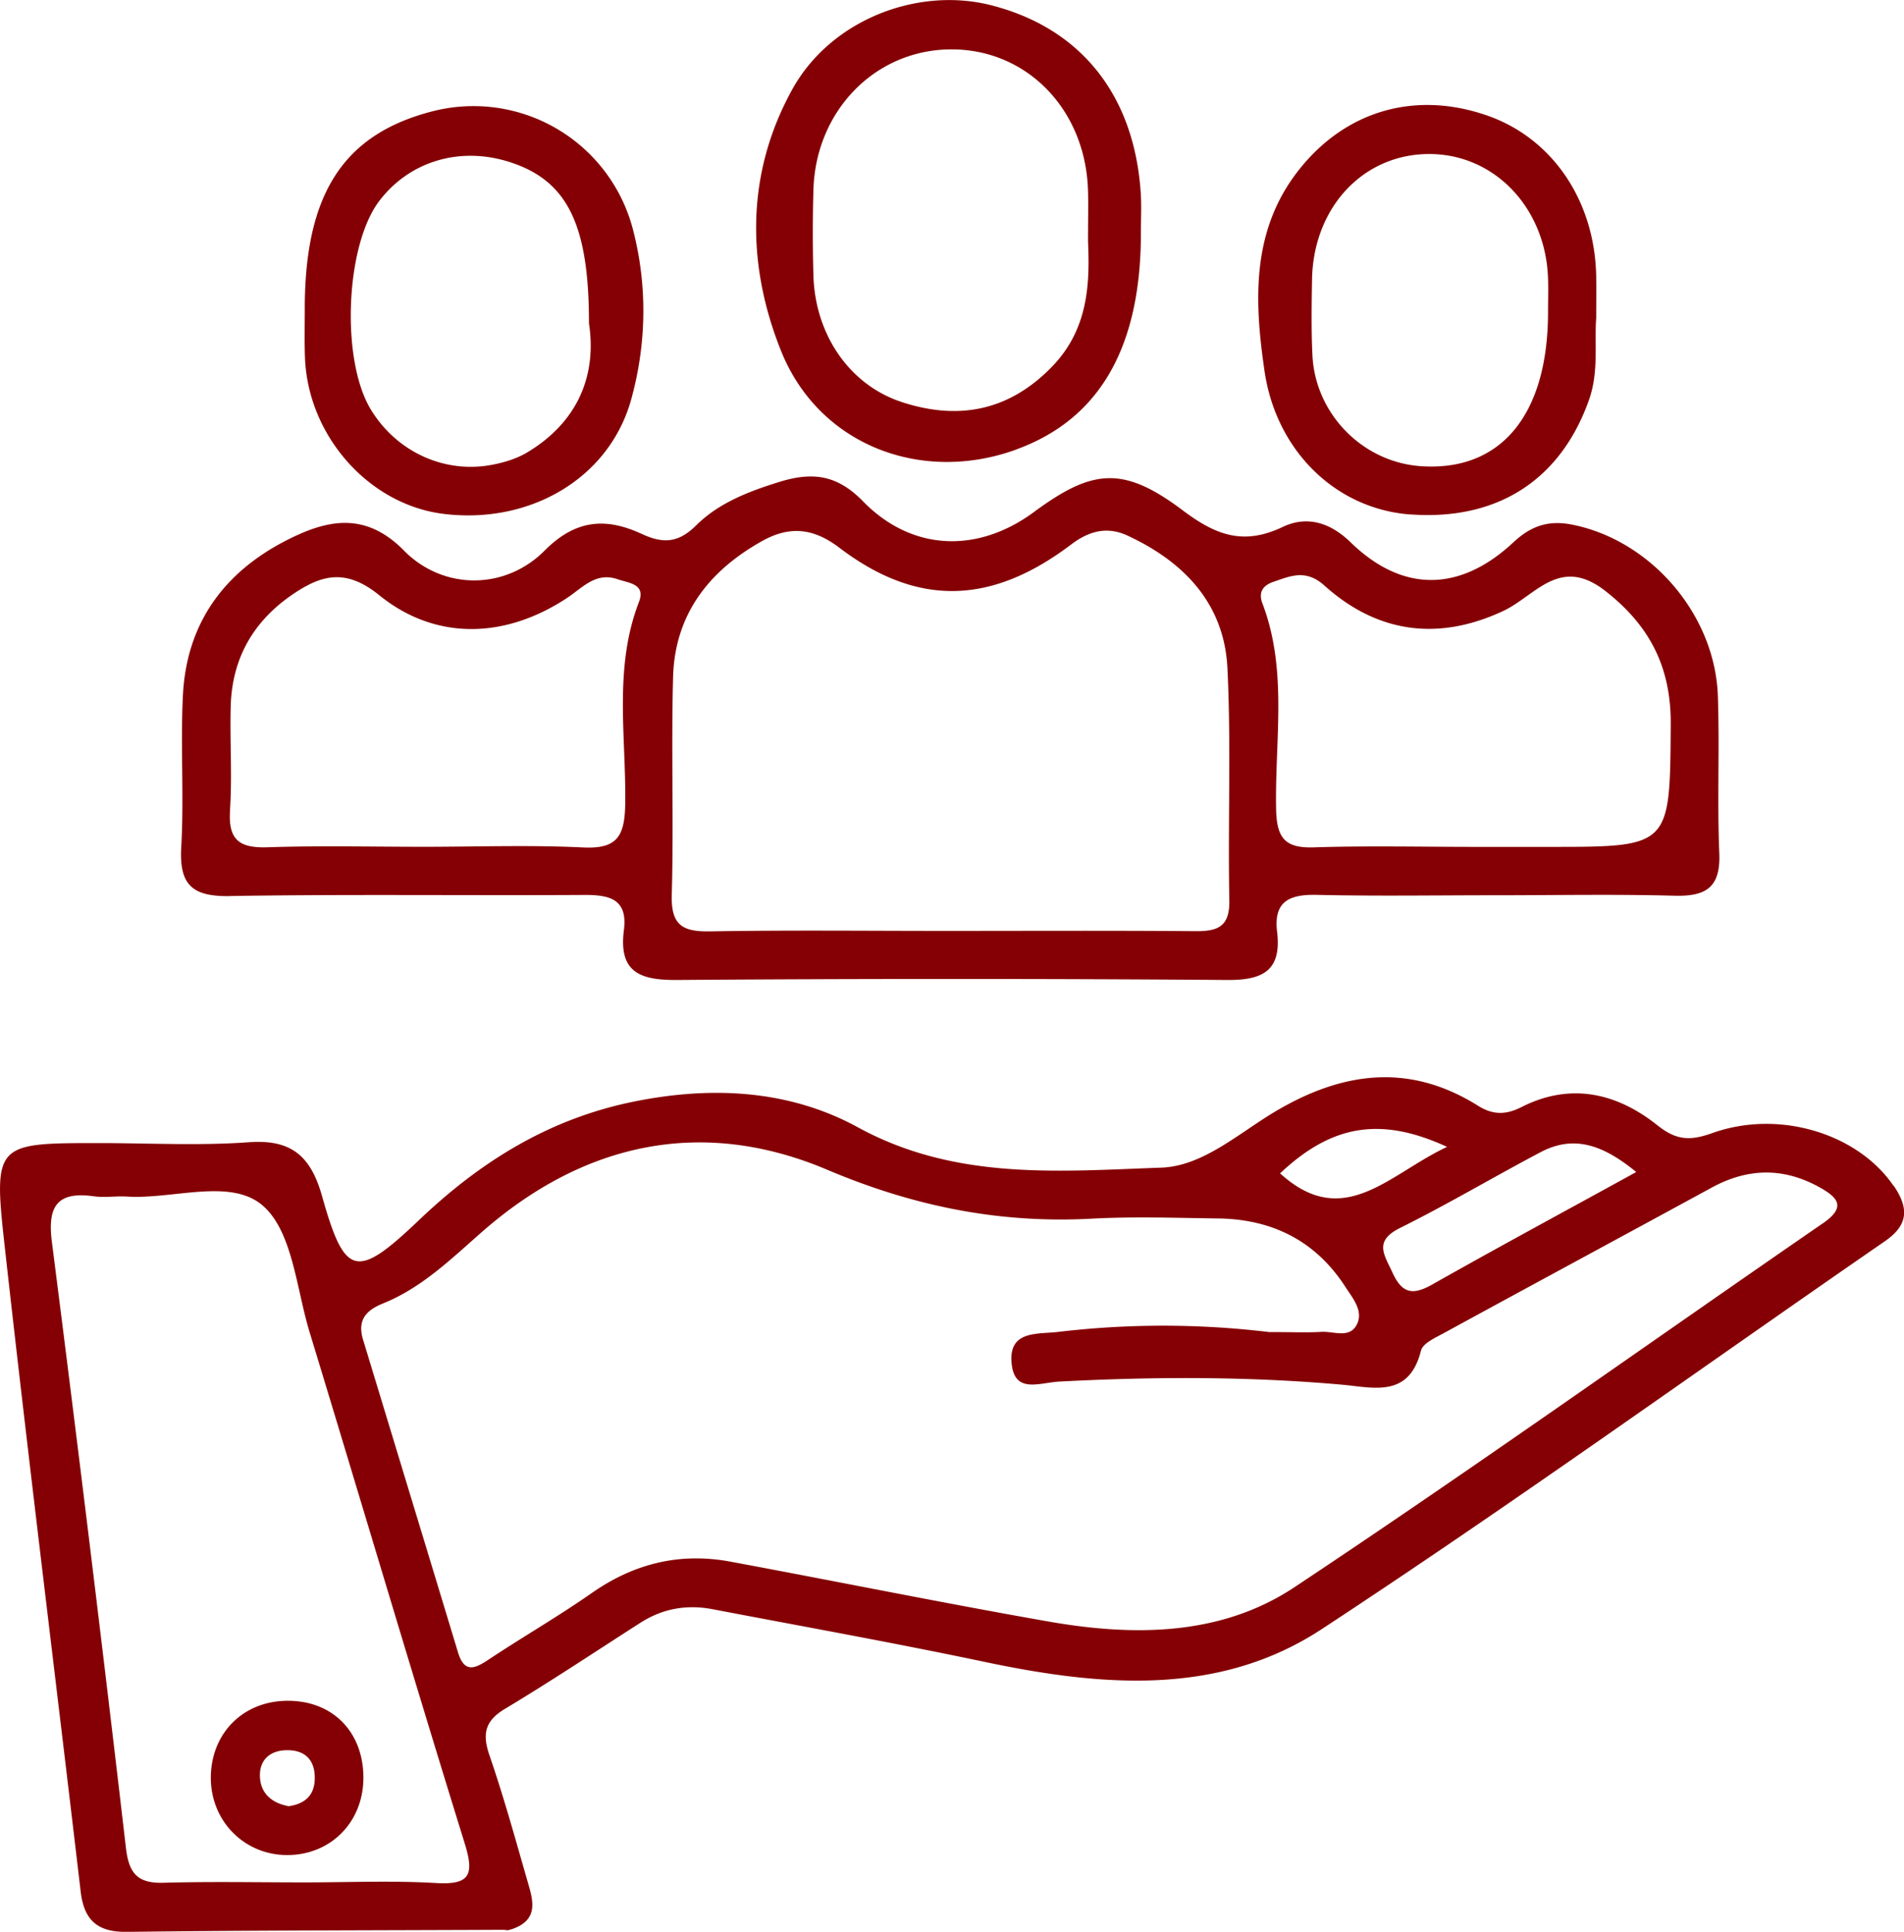
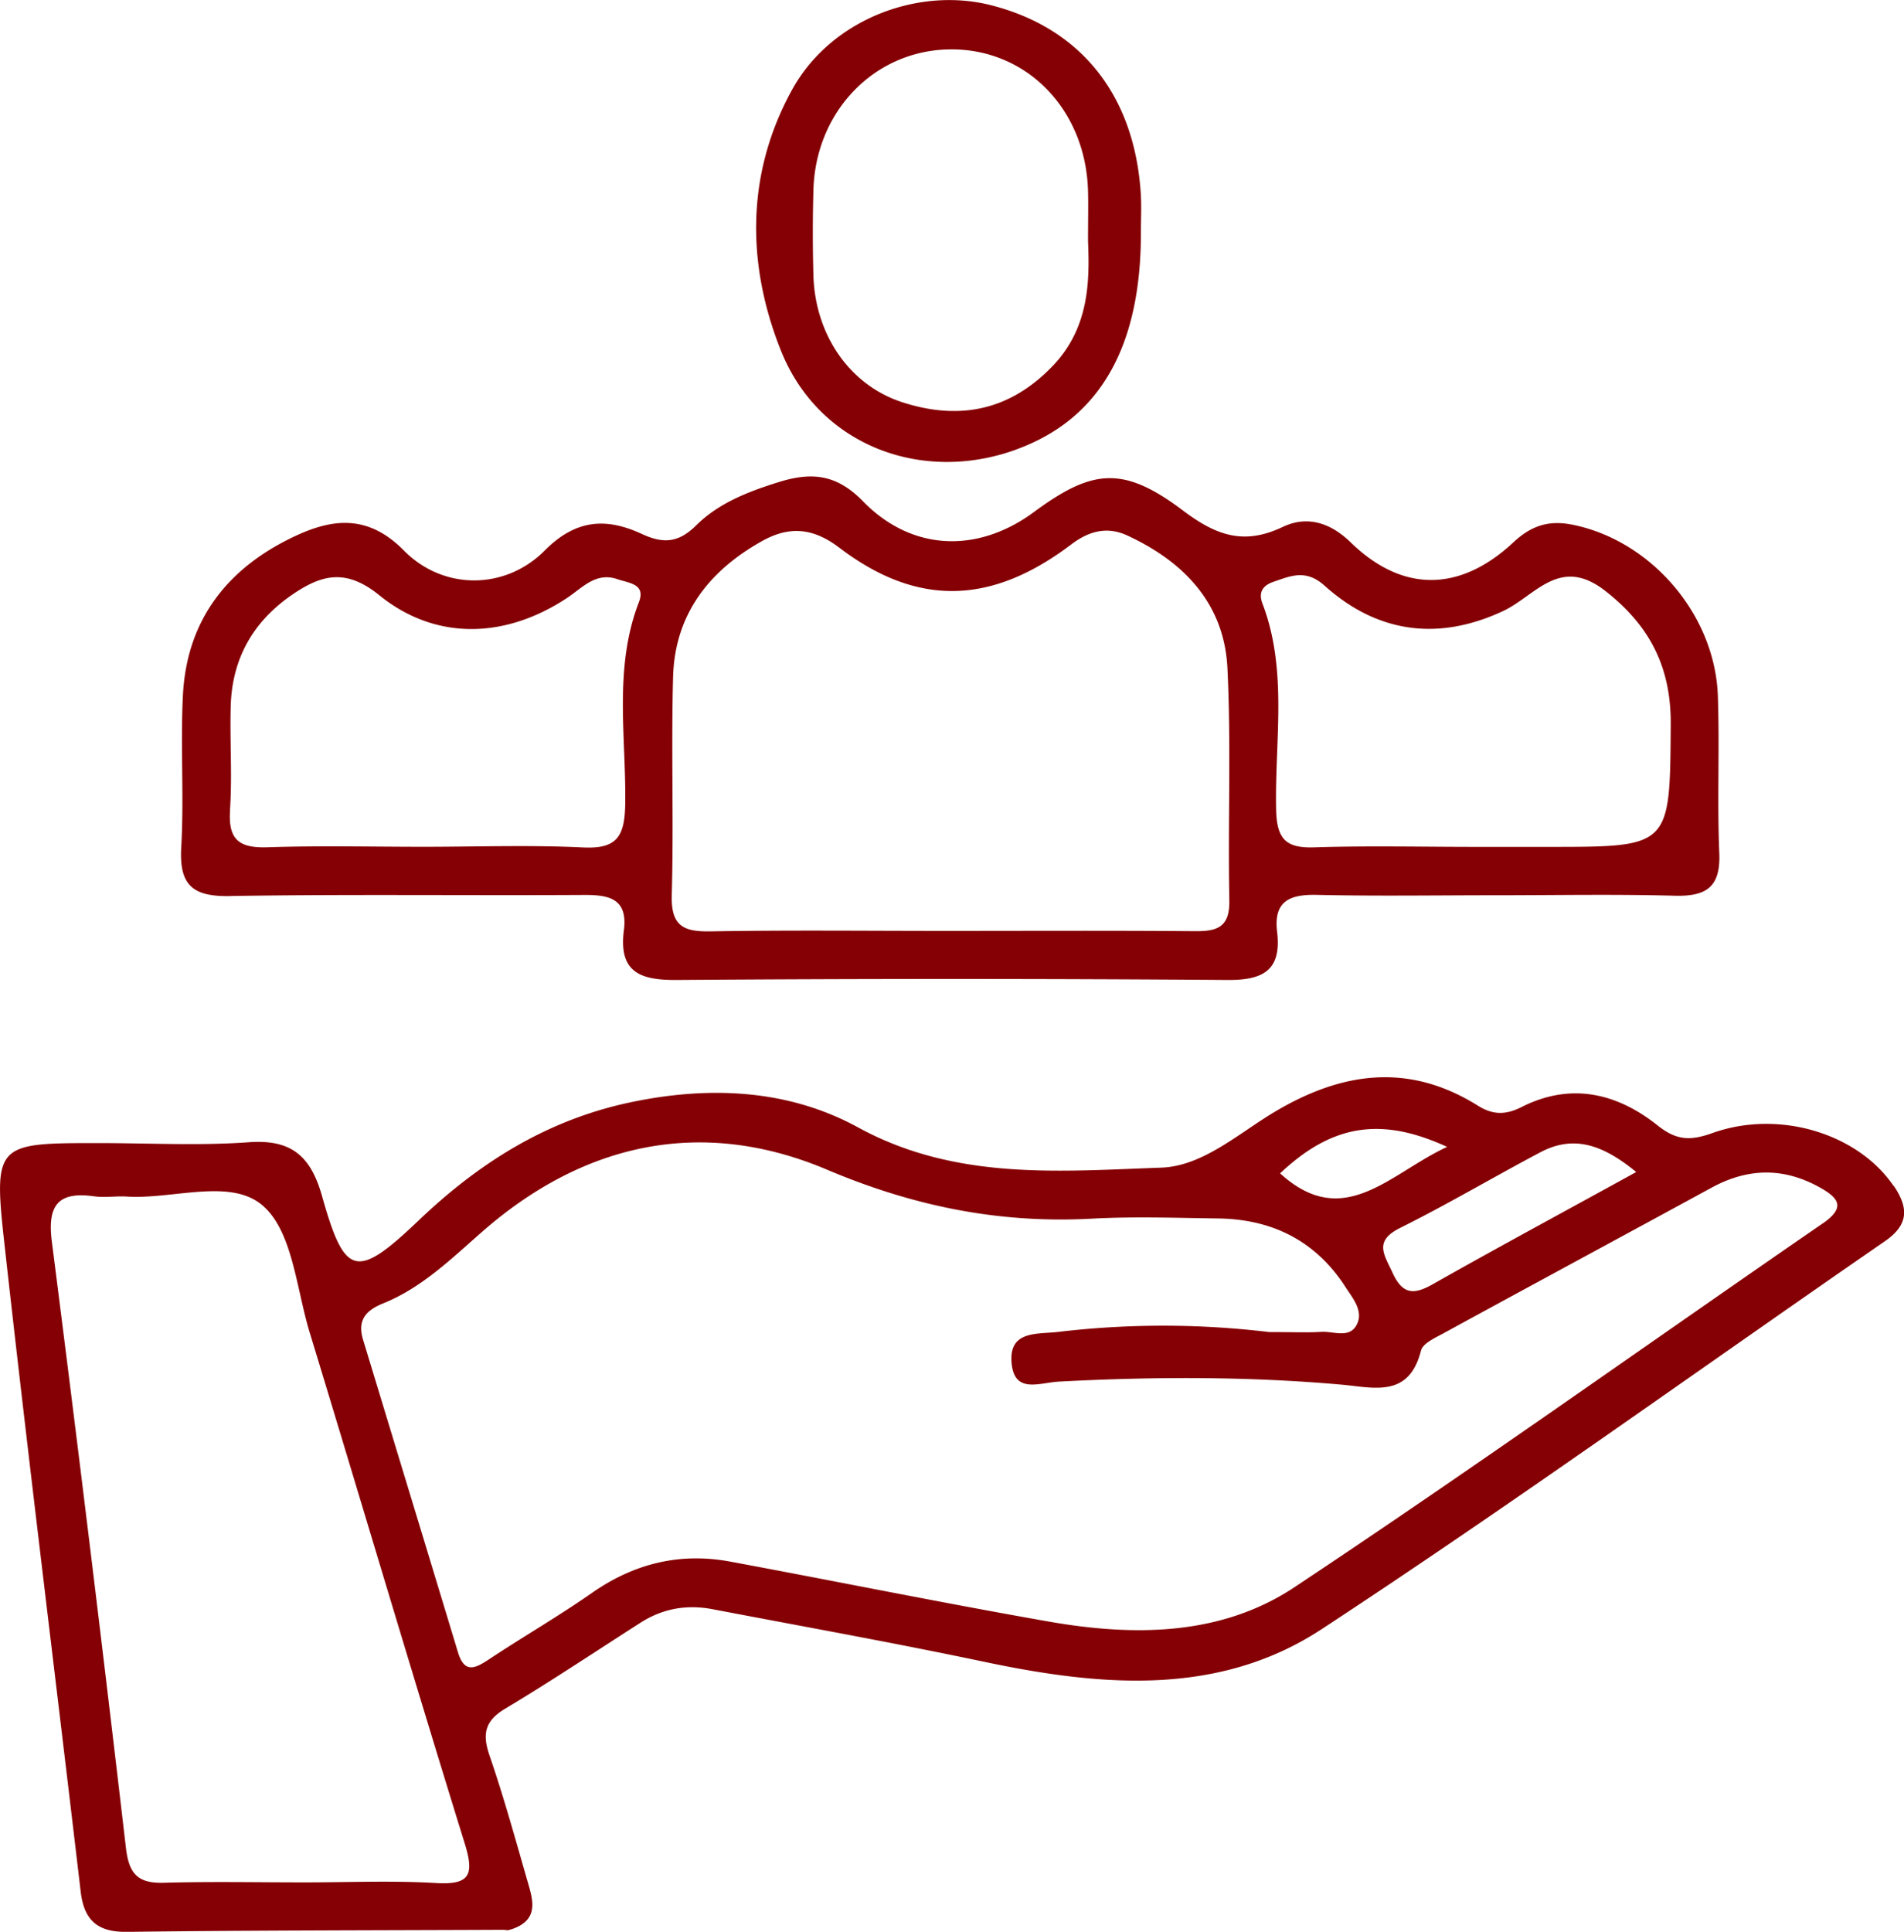
<svg xmlns="http://www.w3.org/2000/svg" width="70" height="71" fill="none" viewBox="0 0 70 71">
  <g fill="#850004" clip-path="url(#a)">
    <path d="M69.612 43.58c-1.303-1.907-4.189-2.817-6.66-1.935-.793.283-1.306.28-2.006-.277-1.49-1.19-3.19-1.599-5.003-.682-.568.287-1.043.308-1.61-.05-2.54-1.588-5.004-1.248-7.492.242-1.324.795-2.633 1.984-4.147 2.037-3.767.133-7.56.48-11.15-1.48-2.53-1.383-5.378-1.53-8.25-.945-3.104.63-5.63 2.197-7.907 4.37-2.29 2.184-2.713 2.058-3.544-.888-.416-1.48-1.126-2.103-2.689-1.991-1.836.133-3.69.031-5.533.031-3.784 0-3.87.01-3.448 3.8.88 7.909 1.864 15.806 2.793 23.711.125 1.05.613 1.495 1.708 1.48 4.612-.059 9.227-.055 13.839-.076l.159.017.152-.042c1.06-.364.742-1.151.537-1.872-.433-1.508-.852-3.02-1.361-4.5-.274-.791-.184-1.277.572-1.729 1.683-1.008 3.319-2.1 4.975-3.16.818-.524 1.708-.678 2.654-.496 3.333.636 6.673 1.235 9.996 1.935 4.269.899 8.596 1.287 12.39-1.2 7.006-4.595 13.811-9.501 20.71-14.26.87-.599.887-1.214.322-2.044zm-12.976-1.232c1.227-.647 2.294-.276 3.52.728-2.66 1.463-5.09 2.771-7.49 4.129-.697.395-1.106.367-1.47-.427-.301-.661-.703-1.158.274-1.645 1.75-.87 3.437-1.872 5.166-2.785m-3.434-.196c-2.13.99-3.797 3.107-6.14.973 1.875-1.764 3.663-2.114 6.14-.973m-37.17 27.056c-1.608-.094-3.222-.024-4.837-.024-1.73 0-3.455-.035-5.183.014-.94.024-1.272-.319-1.383-1.288a2013 2013 0 0 0-2.723-22.276c-.17-1.337.228-1.848 1.545-1.666.395.056.807-.014 1.21.01 1.707.11 3.831-.703 5.016.347 1.078.952 1.217 3.027 1.702 4.626 1.909 6.264 3.766 12.545 5.706 18.802.357 1.15.198 1.529-1.053 1.455M67.01 44.966c-6.472 4.457-12.875 9.024-19.42 13.37-2.71 1.799-5.912 1.81-9.047 1.26-3.908-.686-7.796-1.477-11.694-2.201-1.847-.343-3.527.063-5.083 1.148-1.23.86-2.536 1.613-3.787 2.442-.506.336-.9.532-1.14-.252-1.16-3.832-2.328-7.663-3.492-11.498-.212-.7.09-1.068.73-1.327 1.421-.57 2.506-1.634 3.635-2.624 3.777-3.314 8.129-4.224 12.689-2.296 3.184 1.348 6.33 1.984 9.722 1.803 1.552-.084 3.115-.028 4.67-.008 1.979.029 3.576.82 4.671 2.517.27.42.703.91.392 1.43-.274.46-.843.193-1.282.221-.517.032-1.036.007-1.916.007a32.7 32.7 0 0 0-7.741-.007c-.78.095-1.836-.066-1.726 1.148.104 1.144 1.02.717 1.757.679 3.455-.182 6.913-.193 10.364.112 1.167.101 2.487.514 2.93-1.25.067-.262.5-.461.801-.622 3.295-1.799 6.597-3.577 9.892-5.372 1.32-.717 2.627-.745 3.95-.014.717.396.984.742.128 1.334zM8.465 32.932c4.324-.07 8.651-.014 12.979-.039.928-.007 1.646.12 1.493 1.298-.197 1.543.596 1.837 1.944 1.827q10.125-.075 20.248 0c1.314.01 1.993-.357 1.823-1.774-.135-1.12.46-1.375 1.452-1.354 2.19.049 4.383.014 6.576.014s4.386-.042 6.576.017c1.15.032 1.708-.29 1.653-1.568-.08-1.92.014-3.845-.052-5.766-.1-2.989-2.446-5.711-5.329-6.299-.845-.172-1.497 0-2.183.64-1.968 1.837-4.078 1.865-5.99.004-.811-.787-1.667-.959-2.492-.567-1.448.69-2.46.311-3.686-.612-2.187-1.645-3.32-1.516-5.464.066-2.058 1.519-4.48 1.456-6.286-.395-.973-.998-1.888-1.082-3.1-.704-1.123.35-2.208.77-3.036 1.593-.651.643-1.206.675-1.989.314-1.292-.598-2.415-.563-3.579.61-1.451 1.458-3.728 1.462-5.17 0-1.281-1.302-2.556-1.194-3.921-.571-2.488 1.137-4.065 3.044-4.207 5.893-.093 1.861.045 3.733-.062 5.592-.08 1.413.45 1.805 1.798 1.784zM46.81 21.387c.634-.216 1.195-.482 1.885.137 1.95 1.75 4.189 2.044 6.566.934 1.195-.56 2.078-2.05 3.759-.738 1.653 1.291 2.418 2.824 2.404 4.906-.03 4.5 0 4.5-4.462 4.5H54.2c-1.957 0-3.915-.046-5.87.017-1.025.035-1.385-.273-1.413-1.36-.059-2.538.44-5.124-.502-7.598-.17-.444.045-.675.391-.797zM24.697 32.905c.076-2.674-.024-5.35.049-8.024.062-2.303 1.323-3.902 3.257-4.987.97-.546 1.846-.528 2.848.231 2.862 2.18 5.589 2.117 8.537-.119.704-.532 1.369-.647 2.072-.318 2.062.959 3.548 2.491 3.666 4.867.139 2.842.014 5.697.07 8.546.017 1-.472 1.13-1.28 1.123-3.052-.025-6.1-.01-9.153-.01-2.88 0-5.759-.032-8.635.017-.984.017-1.462-.182-1.43-1.326M8.454 29.796c.087-1.273-.007-2.558.028-3.838.048-1.747.821-3.111 2.252-4.095 1.07-.734 1.968-.99 3.205.01 2.093 1.698 4.66 1.593 6.916.099.565-.375 1.05-.959 1.85-.683.416.144 1.046.168.783.844-.935 2.428-.464 4.951-.502 7.429-.021 1.197-.316 1.644-1.55 1.585-1.953-.095-3.914-.024-5.872-.024-1.902 0-3.804-.046-5.703.017-1.012.035-1.48-.224-1.403-1.347zM37.361 16.52c3.067-1.113 4.591-3.762 4.584-7.982 0-.465.024-.934-.003-1.396-.222-3.625-2.19-6.106-5.506-6.95-2.688-.685-5.887.522-7.31 3.097-1.698 3.07-1.691 6.418-.41 9.61 1.386 3.453 5.142 4.895 8.645 3.624zm-7.456-9.529c.076-2.897 2.238-5.13 4.99-5.175 2.83-.049 5.03 2.198 5.106 5.214.014.521 0 1.043 0 1.83.063 1.498.039 3.205-1.313 4.605-1.587 1.645-3.45 1.991-5.523 1.316-1.943-.633-3.198-2.492-3.26-4.658a56 56 0 0 1 0-3.132" />
-     <path d="M51.855 18.907c3.212.234 5.533-1.281 6.569-4.224.36-1.029.19-2.072.26-2.995 0-.578.007-1.043 0-1.509-.042-2.789-1.604-5.098-4.012-5.934-2.634-.917-5.222-.19-6.961 2.054-1.708 2.204-1.598 4.776-1.22 7.345.433 2.946 2.637 5.067 5.367 5.266zm-3.618-8.644c.052-2.684 1.937-4.65 4.394-4.601 2.36.045 4.203 2.015 4.282 4.58.014.406 0 .812 0 1.221 0 3.783-1.732 5.88-4.688 5.67-2.13-.151-3.873-1.922-3.974-4.08-.045-.928-.03-1.859-.014-2.79m-31.942 8.623c3.202.398 6.112-1.316 6.912-4.21.562-2.04.6-4.157.07-6.215a6.057 6.057 0 0 0-7.377-4.37c-3.284.843-4.702 3.047-4.695 7.292 0 .581-.014 1.165.007 1.746.1 2.88 2.342 5.414 5.087 5.757zM13.93 7.404c1.105-1.466 2.948-2.03 4.774-1.459 2.124.669 2.952 2.247 2.949 5.935.287 1.872-.371 3.615-2.284 4.756-.388.23-.852.367-1.295.45-1.75.326-3.493-.485-4.435-2.025-1.11-1.81-.946-6.012.294-7.66zM10.602 62.51c-1.632-.01-2.827 1.16-2.851 2.79-.021 1.602 1.206 2.87 2.789 2.88 1.604.01 2.81-1.197 2.82-2.82.01-1.684-1.108-2.842-2.758-2.85m.014 3.875c-.6-.109-1.043-.452-1.06-1.103-.017-.598.37-.941.963-.955.68-.018 1.064.346 1.053 1.04-.006.598-.342.93-.956 1.017" />
  </g>
  <defs>
    <clipPath id="a">
      <path fill="#fff" d="M0 0h70v71H0z" />
    </clipPath>
  </defs>
</svg>